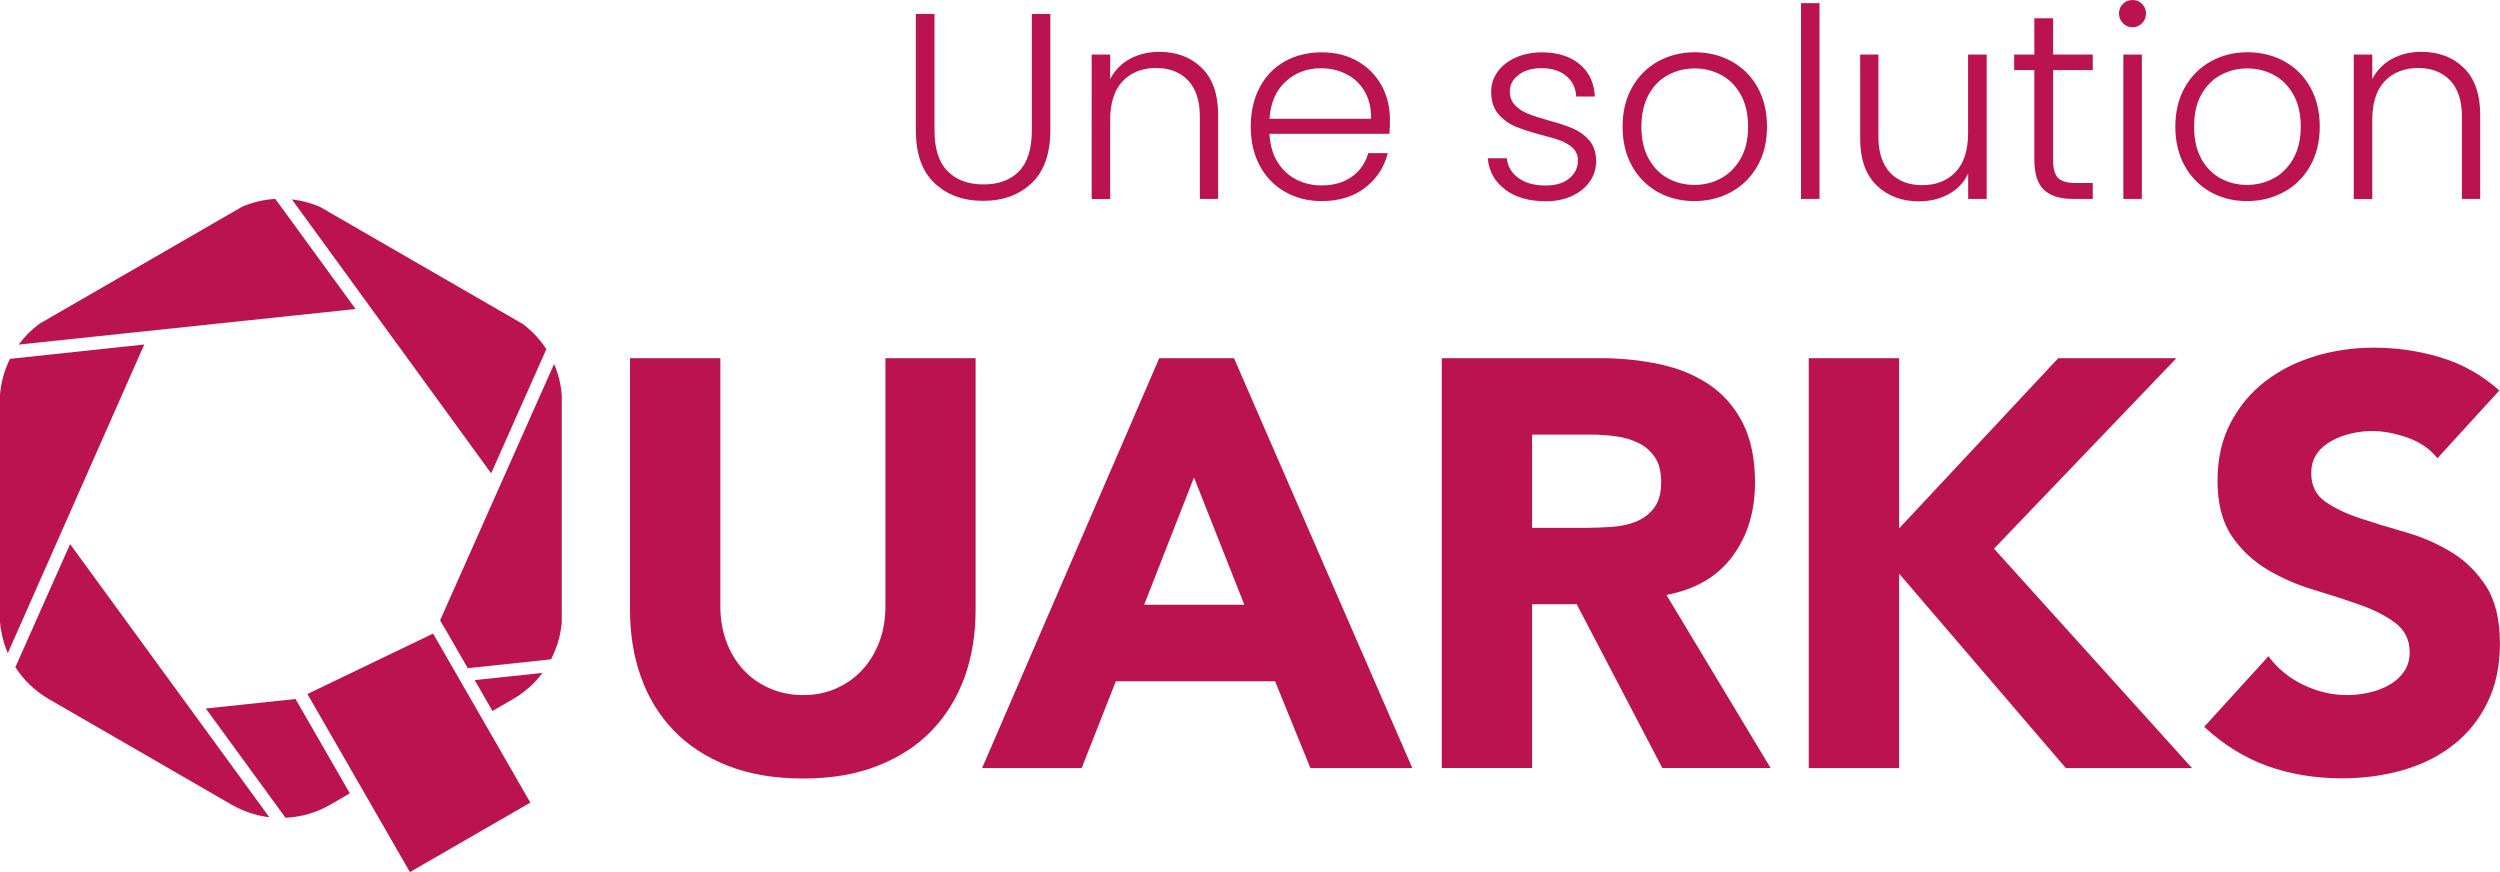
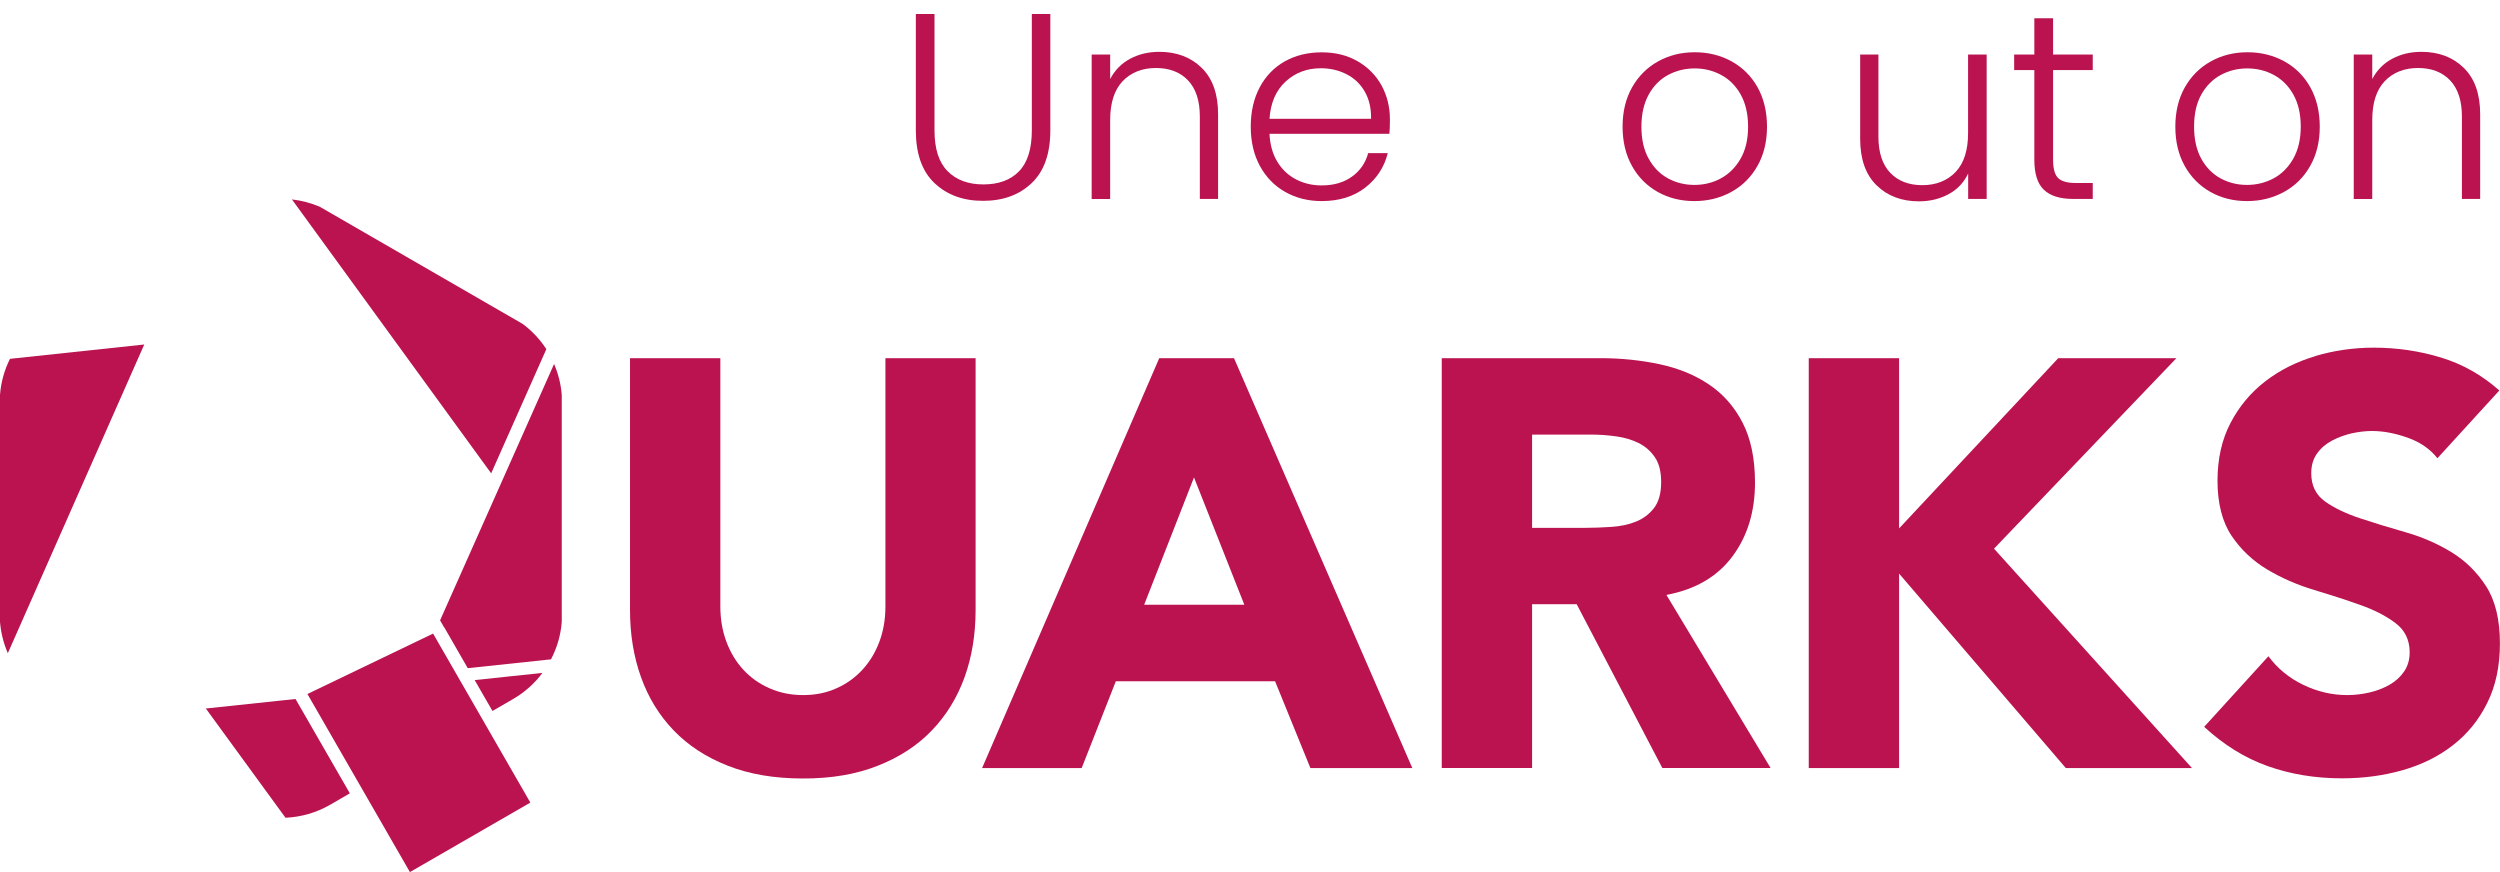
<svg xmlns="http://www.w3.org/2000/svg" id="Calque_1" viewBox="0 0 300 104.65">
  <g>
    <path d="M112.14,1.68V15.65c0,2.2,.52,3.83,1.57,4.89,1.05,1.06,2.48,1.59,4.3,1.59s3.25-.52,4.27-1.57,1.54-2.68,1.54-4.91V1.68h2.22V15.62c0,2.81-.74,4.93-2.24,6.35-1.49,1.42-3.43,2.13-5.83,2.13s-4.33-.71-5.83-2.13-2.24-3.53-2.24-6.35V1.68h2.23Z" style="fill:#ba134f;" />
-     <path d="M144.2,8.14c1.31,1.28,1.97,3.14,1.97,5.57v10.16h-2.19V13.97c0-1.88-.47-3.32-1.41-4.32-.94-.99-2.23-1.49-3.86-1.49s-3,.53-4,1.59-1.49,2.61-1.49,4.67v9.46h-2.22V6.54h2.22v2.95c.55-1.06,1.34-1.87,2.38-2.43s2.21-.84,3.52-.84c2.07,0,3.77,.64,5.08,1.92Z" style="fill:#ba134f;" />
+     <path d="M144.2,8.14c1.31,1.28,1.97,3.14,1.97,5.57v10.16h-2.19V13.97c0-1.88-.47-3.32-1.41-4.32-.94-.99-2.23-1.49-3.86-1.49s-3,.53-4,1.59-1.49,2.61-1.49,4.67v9.46h-2.22V6.54h2.22v2.95c.55-1.06,1.34-1.87,2.38-2.43s2.21-.84,3.52-.84c2.07,0,3.77,.64,5.08,1.92" style="fill:#ba134f;" />
    <path d="M166.72,16.06h-14.38c.06,1.31,.38,2.43,.95,3.37,.57,.93,1.32,1.63,2.26,2.11,.93,.48,1.95,.71,3.05,.71,1.44,0,2.65-.35,3.63-1.05,.98-.7,1.63-1.64,1.95-2.82h2.35c-.42,1.69-1.33,3.07-2.71,4.14-1.39,1.07-3.13,1.61-5.22,1.61-1.63,0-3.09-.37-4.38-1.1-1.29-.73-2.3-1.77-3.03-3.11s-1.1-2.92-1.1-4.72,.36-3.38,1.08-4.73,1.73-2.39,3.01-3.11c1.29-.72,2.76-1.08,4.42-1.08s3.09,.36,4.33,1.08c1.24,.72,2.19,1.69,2.86,2.9,.66,1.22,1,2.57,1,4.05,0,.76-.02,1.34-.06,1.75Zm-2.97-5.11c-.54-.91-1.27-1.6-2.2-2.06-.93-.47-1.95-.7-3.05-.7-1.65,0-3.06,.53-4.22,1.59s-1.81,2.55-1.94,4.48h12.19c.02-1.29-.24-2.39-.78-3.3Z" style="fill:#ba134f;" />
-     <path d="M180.64,22.75c-1.26-.92-1.96-2.17-2.11-3.76h2.29c.1,.97,.56,1.76,1.38,2.36,.81,.6,1.91,.91,3.28,.91,1.21,0,2.16-.29,2.84-.86,.69-.57,1.03-1.28,1.03-2.13,0-.59-.19-1.08-.57-1.46s-.86-.68-1.44-.91c-.58-.22-1.37-.46-2.37-.71-1.29-.34-2.34-.68-3.14-1.02-.81-.34-1.49-.84-2.05-1.51-.56-.66-.84-1.56-.84-2.68,0-.84,.25-1.63,.76-2.35,.51-.72,1.23-1.29,2.16-1.71,.93-.42,1.99-.64,3.17-.64,1.86,0,3.37,.47,4.51,1.41,1.14,.94,1.76,2.24,1.84,3.89h-2.23c-.06-1.02-.46-1.84-1.19-2.46s-1.73-.94-3-.94c-1.12,0-2.03,.27-2.73,.8-.7,.53-1.05,1.19-1.05,1.97,0,.68,.21,1.23,.62,1.67s.93,.77,1.54,1.02,1.44,.51,2.48,.81c1.25,.34,2.24,.66,2.98,.99,.74,.32,1.37,.78,1.91,1.4s.8,1.43,.83,2.45c0,.93-.25,1.76-.76,2.49-.51,.73-1.22,1.31-2.13,1.73-.91,.42-1.96,.64-3.14,.64-1.99,0-3.62-.46-4.87-1.38Z" style="fill:#ba134f;" />
    <path d="M198.92,23.03c-1.3-.73-2.33-1.77-3.08-3.11s-1.13-2.92-1.13-4.72,.38-3.37,1.14-4.72c.76-1.34,1.8-2.38,3.11-3.11s2.78-1.1,4.41-1.1,3.11,.37,4.43,1.1,2.36,1.77,3.11,3.11c.75,1.35,1.13,2.92,1.13,4.72s-.38,3.35-1.14,4.7-1.81,2.4-3.14,3.13-2.81,1.1-4.44,1.1-3.1-.37-4.4-1.1Zm7.57-1.62c.97-.52,1.76-1.3,2.37-2.35s.91-2.34,.91-3.86-.3-2.81-.89-3.86-1.37-1.83-2.35-2.35c-.97-.52-2.03-.78-3.17-.78s-2.2,.26-3.18,.78c-.97,.52-1.75,1.3-2.33,2.35s-.88,2.34-.88,3.86,.29,2.81,.88,3.86,1.35,1.83,2.32,2.35c.96,.52,2.02,.78,3.16,.78s2.2-.26,3.17-.78Z" style="fill:#ba134f;" />
-     <path d="M218.34,.38V23.87h-2.22V.38h2.22Z" style="fill:#ba134f;" />
    <path d="M238.4,6.54V23.87h-2.22v-3.05c-.51,1.08-1.29,1.91-2.35,2.48s-2.24,.86-3.56,.86c-2.07,0-3.77-.64-5.08-1.92-1.31-1.28-1.97-3.14-1.97-5.57V6.54h2.19v9.87c0,1.88,.47,3.32,1.41,4.32,.94,.99,2.23,1.49,3.86,1.49s3-.53,4-1.59,1.49-2.61,1.49-4.67V6.54h2.22Z" style="fill:#ba134f;" />
    <path d="M246.37,8.41v10.76c0,1.06,.2,1.79,.6,2.19,.4,.4,1.11,.6,2.13,.6h2.03v1.91h-2.38c-1.56,0-2.73-.37-3.49-1.1-.76-.73-1.14-1.93-1.14-3.6V8.41h-2.42v-1.87h2.42V2.19h2.25V6.54h4.76v1.87h-4.76Z" style="fill:#ba134f;" />
-     <path d="M254.76,2.79c-.32-.32-.48-.71-.48-1.17s.16-.85,.48-1.16S255.45,0,255.9,0s.83,.15,1.14,.46,.48,.7,.48,1.16-.16,.85-.48,1.17c-.32,.32-.7,.48-1.14,.48s-.83-.16-1.14-.48Zm2.26,3.74V23.87h-2.22V6.54h2.22Z" style="fill:#ba134f;" />
    <path d="M265.25,23.03c-1.3-.73-2.33-1.77-3.08-3.11s-1.13-2.92-1.13-4.72,.38-3.37,1.14-4.72c.76-1.34,1.8-2.38,3.11-3.11,1.31-.73,2.78-1.1,4.41-1.1s3.1,.37,4.43,1.1,2.36,1.77,3.11,3.11c.75,1.35,1.13,2.92,1.13,4.72s-.38,3.35-1.14,4.7-1.81,2.4-3.15,3.13-2.81,1.1-4.44,1.1-3.09-.37-4.4-1.1Zm7.57-1.62c.97-.52,1.76-1.3,2.36-2.35s.91-2.34,.91-3.86-.3-2.81-.89-3.86-1.38-1.83-2.35-2.35c-.97-.52-2.03-.78-3.18-.78s-2.2,.26-3.17,.78c-.97,.52-1.75,1.3-2.34,2.35s-.87,2.34-.87,3.86,.29,2.81,.87,3.86,1.36,1.83,2.32,2.35c.96,.52,2.02,.78,3.16,.78s2.2-.26,3.18-.78Z" style="fill:#ba134f;" />
    <path d="M295.65,8.14c1.31,1.28,1.97,3.14,1.97,5.57v10.16h-2.19V13.97c0-1.88-.47-3.32-1.41-4.32-.94-.99-2.23-1.49-3.86-1.49s-3,.53-4,1.59-1.49,2.61-1.49,4.67v9.46h-2.22V6.54h2.22v2.95c.55-1.06,1.34-1.87,2.38-2.43s2.21-.84,3.52-.84c2.07,0,3.77,.64,5.08,1.92Z" style="fill:#ba134f;" />
  </g>
  <path d="M106.25,42.98v29.8c0,1.53-.24,2.94-.73,4.24-.49,1.3-1.17,2.42-2.05,3.37-.88,.95-1.92,1.69-3.13,2.22-1.2,.54-2.52,.8-3.96,.8s-2.77-.26-4-.8c-1.23-.53-2.28-1.27-3.16-2.22-.88-.95-1.56-2.07-2.05-3.37-.48-1.29-.73-2.71-.73-4.24v-29.8h-10.84v30.22c0,2.92,.44,5.61,1.32,8.06,.88,2.46,2.19,4.59,3.92,6.39,1.74,1.81,3.9,3.22,6.5,4.24,2.59,1.02,5.6,1.53,9.03,1.53s6.37-.51,8.96-1.53c2.59-1.02,4.76-2.43,6.49-4.24,1.74-1.81,3.04-3.94,3.93-6.39,.88-2.45,1.32-5.14,1.32-8.06v-30.22h-10.84Z" style="fill:#ba134f;" />
  <path d="M139.11,42.98l-21.26,49.19h11.95l4.1-10.42h19.11l4.24,10.42h12.23l-21.4-49.19h-8.96Zm4.17,14.31l6.04,15.28h-12.02l5.98-15.28Z" style="fill:#ba134f;" />
  <path d="M173.01,42.98v49.18h10.84v-19.66h5.35l10.28,19.66h12.99l-12.5-20.77c3.47-.65,6.11-2.19,7.92-4.62s2.71-5.38,2.71-8.86c0-2.87-.5-5.27-1.49-7.19-.99-1.92-2.34-3.45-4.03-4.58-1.69-1.14-3.66-1.95-5.91-2.43-2.25-.48-4.62-.73-7.12-.73h-19.04Zm10.84,9.17h7.09c.97,0,1.96,.07,2.98,.21,1.02,.14,1.92,.41,2.71,.8,.79,.39,1.44,.96,1.95,1.7,.51,.74,.76,1.74,.76,2.99,0,1.34-.29,2.38-.87,3.13-.58,.74-1.31,1.28-2.19,1.63-.88,.35-1.87,.55-2.95,.62-1.09,.07-2.12,.11-3.09,.11h-6.39v-11.19Z" style="fill:#ba134f;" />
  <polygon points="246.99 42.98 227.89 63.41 227.89 42.98 217.05 42.98 217.05 92.17 227.89 92.17 227.89 68.83 247.9 92.17 263.04 92.17 239.28 65.84 261.17 42.98 246.99 42.98" style="fill:#ba134f;" />
  <g>
    <path d="M277.84,42.74c-2.27,.67-4.27,1.68-6.01,3.02-1.74,1.34-3.13,3.01-4.17,5-1.04,1.99-1.56,4.3-1.56,6.95s.57,4.93,1.7,6.6c1.13,1.67,2.56,3.01,4.27,4.03,1.71,1.02,3.56,1.83,5.56,2.43,1.99,.6,3.85,1.2,5.56,1.81,1.71,.6,3.14,1.33,4.27,2.19,1.14,.86,1.7,2.03,1.7,3.51,0,.88-.22,1.64-.66,2.29-.44,.65-1.02,1.18-1.74,1.59-.72,.42-1.53,.73-2.43,.94s-1.8,.31-2.67,.31c-1.81,0-3.56-.41-5.25-1.22-1.69-.81-3.09-1.95-4.2-3.44l-7.71,8.47c2.36,2.18,4.91,3.75,7.64,4.72,2.73,.97,5.7,1.46,8.89,1.46,2.55,0,4.97-.32,7.26-.97s4.31-1.64,6.04-2.99c1.74-1.34,3.12-3.03,4.13-5.07,1.02-2.04,1.53-4.42,1.53-7.16,0-2.87-.56-5.16-1.67-6.88-1.11-1.71-2.51-3.08-4.2-4.1-1.69-1.02-3.51-1.81-5.45-2.36-1.94-.55-3.76-1.11-5.45-1.67-1.69-.56-3.09-1.23-4.2-2.01-1.11-.79-1.67-1.92-1.67-3.4,0-.93,.23-1.71,.69-2.36,.46-.65,1.07-1.17,1.81-1.56,.74-.39,1.53-.68,2.36-.87,.83-.18,1.64-.28,2.43-.28,1.34,0,2.77,.27,4.27,.8,1.5,.53,2.7,1.35,3.58,2.47l7.43-8.13c-2.08-1.85-4.42-3.17-7.02-3.96-2.59-.79-5.28-1.18-8.06-1.18-2.41,0-4.75,.34-7.02,1.01" style="fill:#ba134f;" />
-     <path d="M1.85,80.07c1,1.55,2.36,2.87,4.01,3.82l21.95,12.68c1.41,.81,2.95,1.31,4.51,1.5L8.41,65.29l-6.57,14.78Z" style="fill:#ba134f;" />
    <path d="M59.09,85.32l2.47-1.43c1.4-.81,2.6-1.88,3.53-3.14l-8.13,.86,2.13,3.7Z" style="fill:#ba134f;" />
    <path d="M35.56,84.05l-.1-.17-10.76,1.14,9.56,13.11c1.85-.08,3.69-.6,5.36-1.56l2.36-1.37-6.42-11.15Z" style="fill:#ba134f;" />
  </g>
  <polygon points="36.89 83.28 49.19 104.65 63.64 96.31 51.97 76.03 36.89 83.28" style="fill:#ba134f;" />
  <g>
    <path d="M.94,78.38L17.31,41.34l-16.11,1.72c-.67,1.33-1.08,2.79-1.2,4.31v27.26c.11,1.31,.43,2.58,.94,3.75" style="fill:#ba134f;" />
-     <path d="M33.04,23.87c-1.36,.08-2.71,.39-3.99,.94L4.7,38.87c-.95,.71-1.77,1.54-2.45,2.48l40.42-4.27-9.63-13.21Z" style="fill:#ba134f;" />
    <path d="M58.94,56.8l6.62-14.9c-.75-1.16-1.71-2.19-2.84-3.03l-24.35-14.06c-1.08-.46-2.2-.75-3.34-.88l23.91,32.87Z" style="fill:#ba134f;" />
    <path d="M53.3,75.26l2.83,4.92,9.99-1.06c.72-1.38,1.17-2.91,1.29-4.49v-27.24c-.1-1.3-.42-2.55-.92-3.71l-13.68,30.76,.48,.84Z" style="fill:#ba134f;" />
  </g>
</svg>